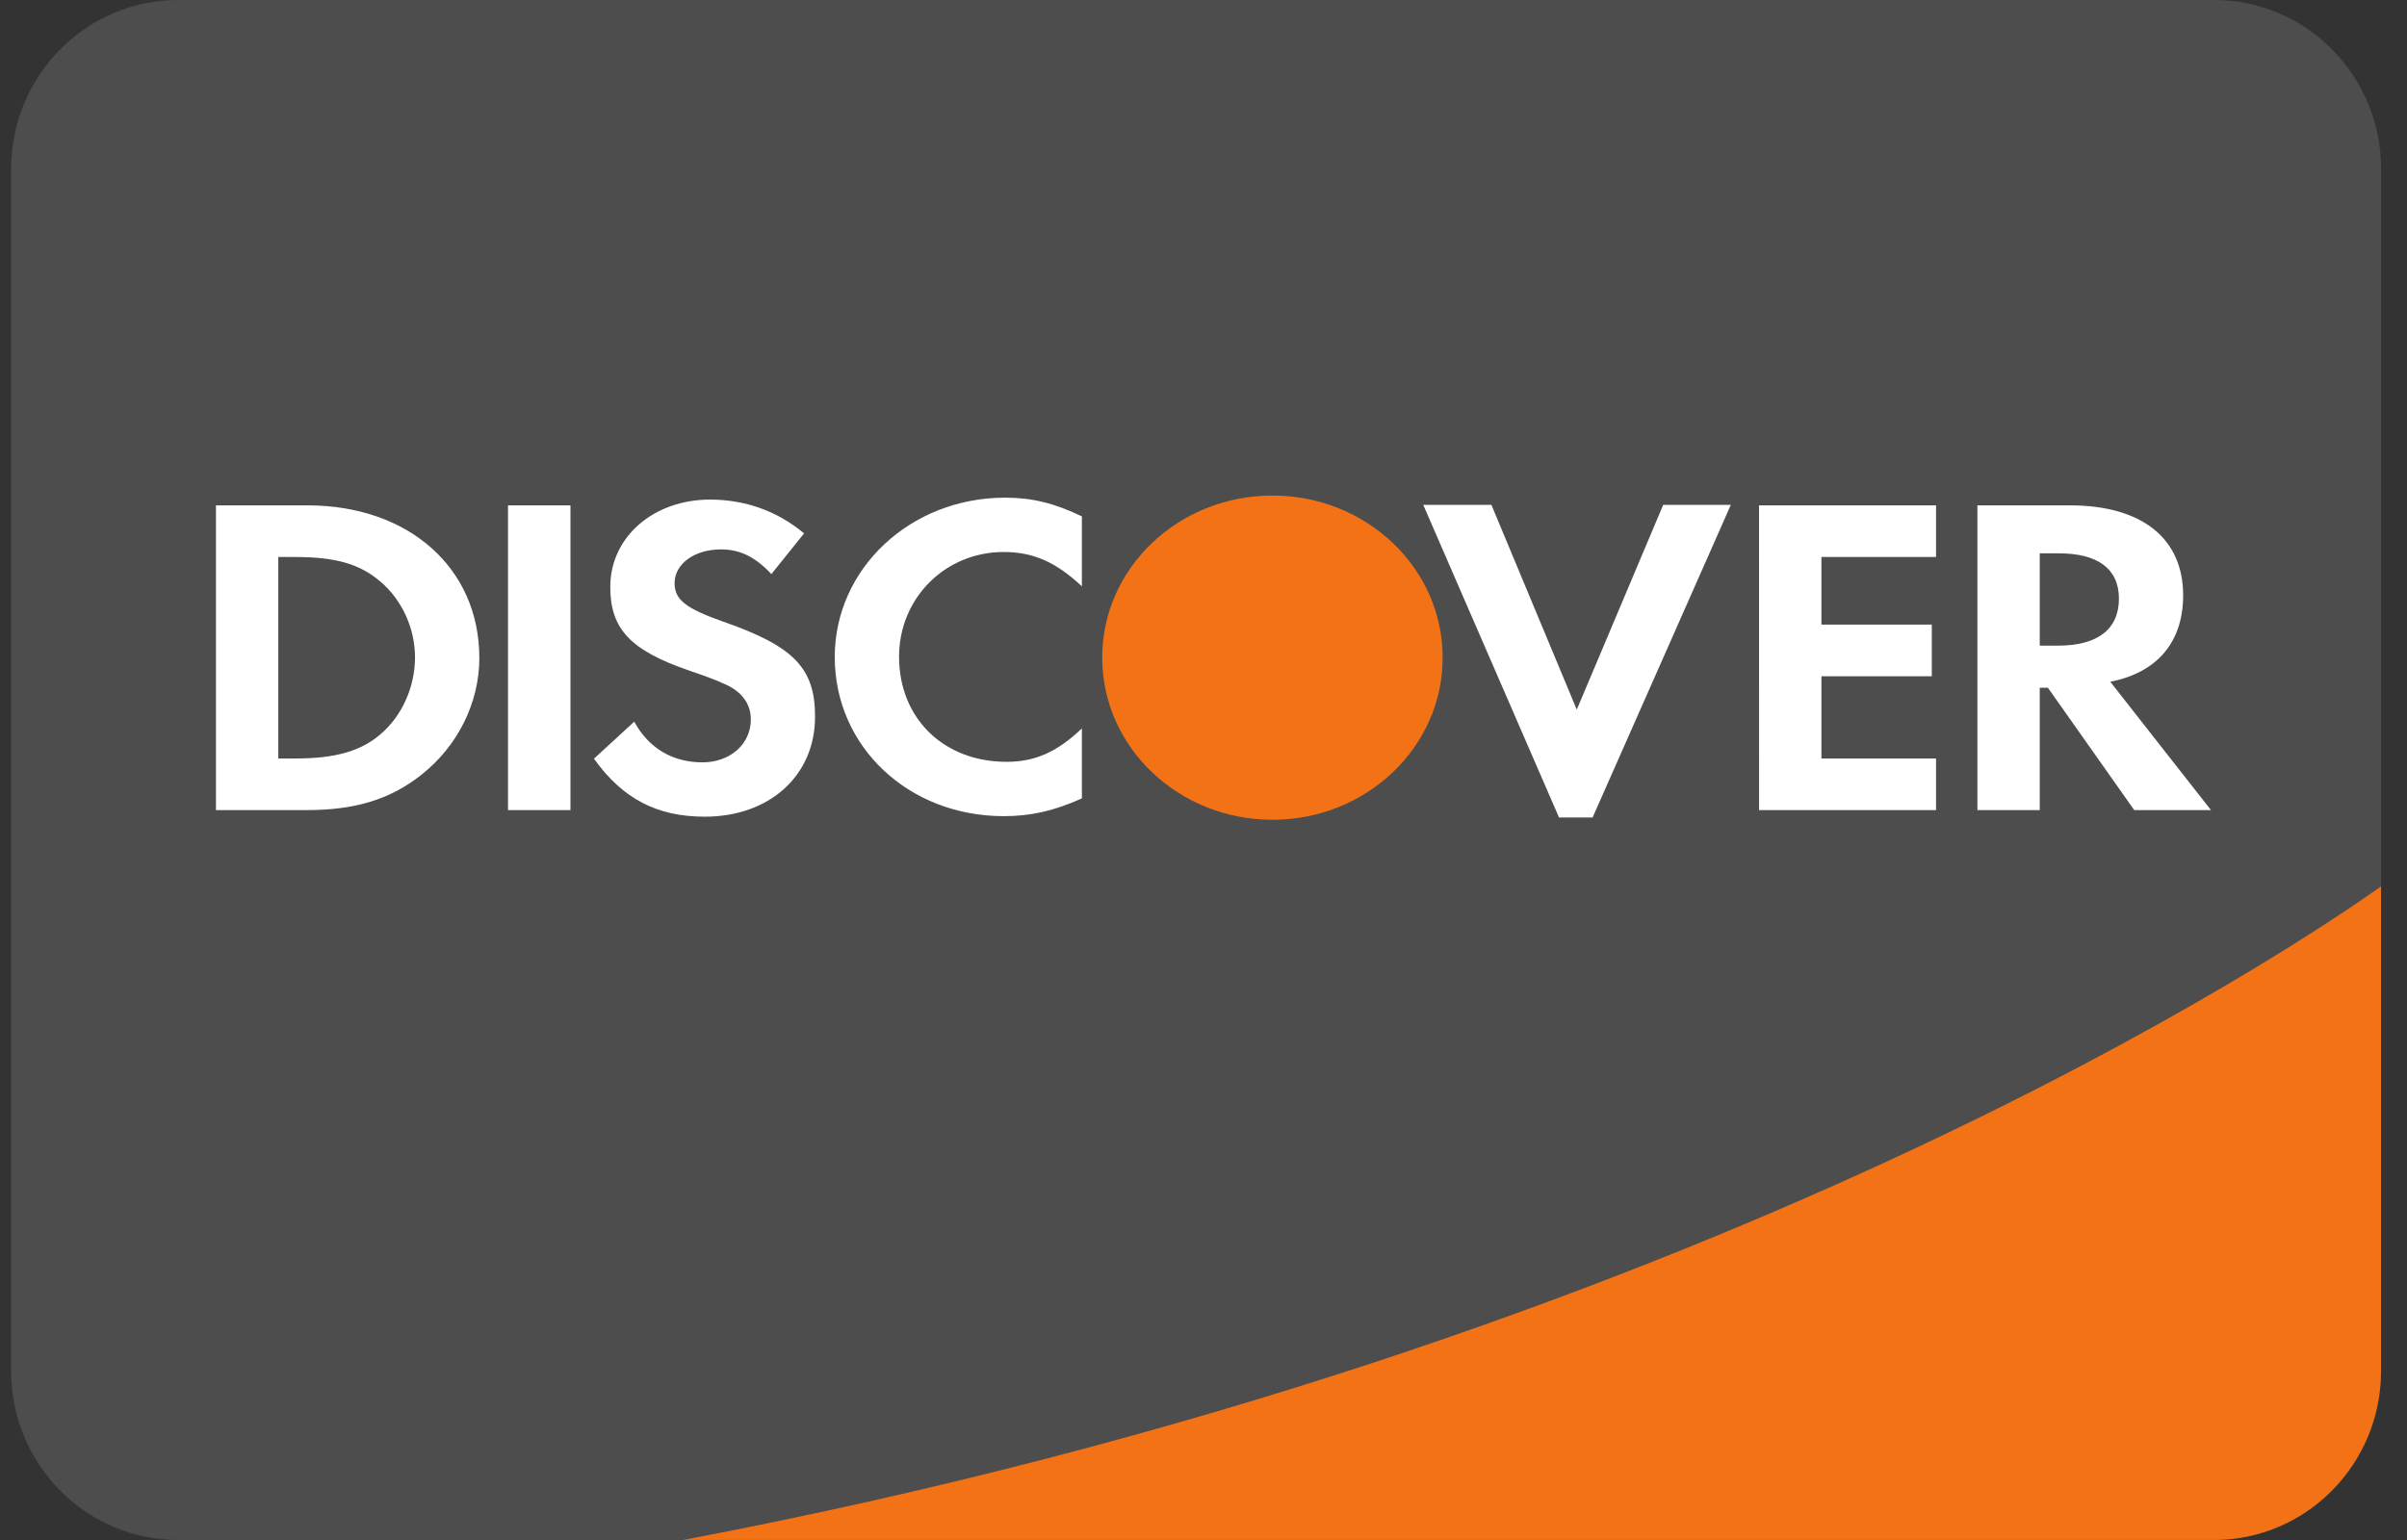
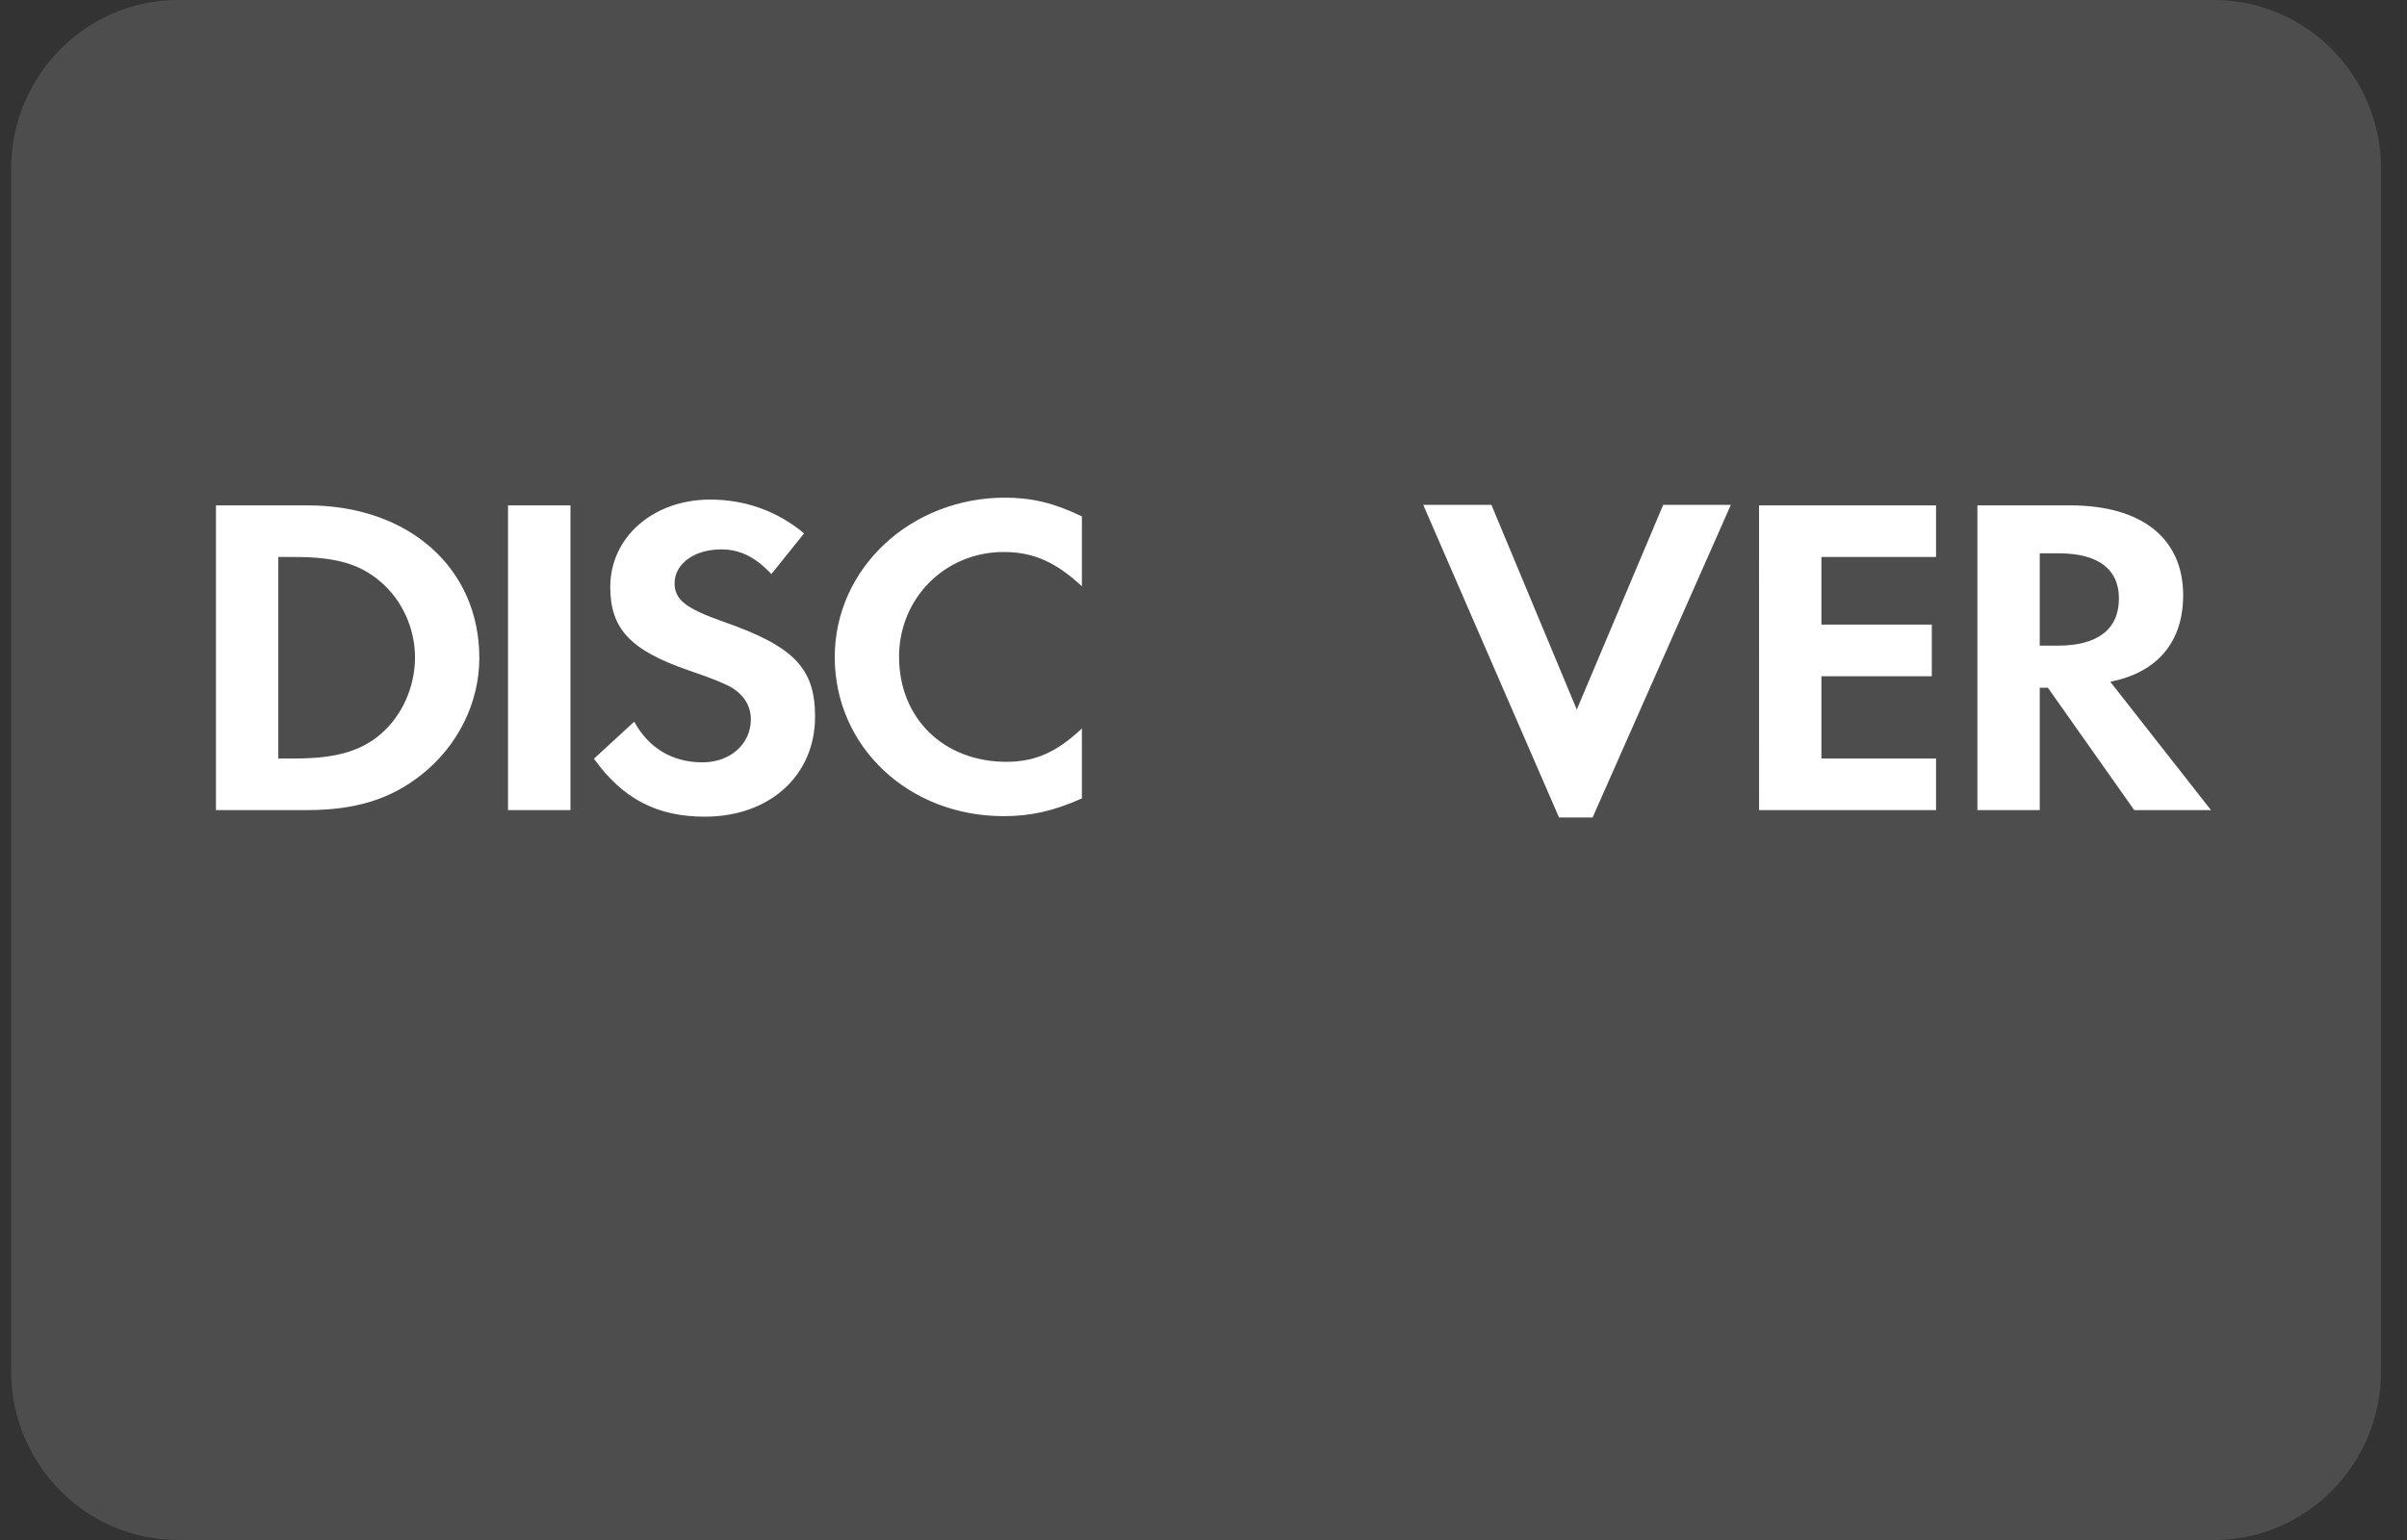
<svg xmlns="http://www.w3.org/2000/svg" width="50" height="32" viewBox="0 0 50 32" fill="none">
  <rect x="0" y="0" width="50" height="32" fill="#333333" stroke="none" />
  <path fill-rule="evenodd" clip-rule="evenodd" d="M3.702 0C1.785 0 0.231 1.573 0.231 3.513V28.487C0.231 30.427 1.785 32 3.702 32H45.991C47.907 32 49.462 30.427 49.462 28.487V3.513C49.462 1.573 47.908 0 45.991 0H3.702Z" fill="#4D4D4D" />
  <path fill-rule="evenodd" clip-rule="evenodd" d="M20.879 10.341C21.437 10.341 21.905 10.455 22.474 10.73V12.183C21.935 11.681 21.467 11.47 20.849 11.47C19.633 11.47 18.676 12.43 18.676 13.645C18.676 14.928 19.603 15.83 20.909 15.83C21.497 15.83 21.956 15.63 22.474 15.136V16.59C21.885 16.854 21.407 16.959 20.849 16.959C18.874 16.959 17.34 15.516 17.34 13.654C17.34 11.813 18.915 10.341 20.879 10.341ZM14.75 10.381C15.479 10.381 16.145 10.618 16.703 11.083L16.024 11.929C15.687 11.569 15.367 11.416 14.979 11.416C14.42 11.416 14.013 11.72 14.013 12.118C14.013 12.46 14.242 12.641 15.02 12.916C16.494 13.429 16.931 13.885 16.931 14.891C16.931 16.117 15.986 16.97 14.639 16.97C13.653 16.97 12.935 16.6 12.338 15.765L13.175 14.996C13.474 15.546 13.972 15.841 14.591 15.841C15.169 15.841 15.597 15.461 15.597 14.948C15.597 14.682 15.467 14.454 15.208 14.293C15.078 14.216 14.82 14.102 14.312 13.932C13.095 13.514 12.677 13.068 12.677 12.195C12.677 11.159 13.574 10.381 14.75 10.381ZM29.565 10.491H30.981L32.754 14.745L34.549 10.491H35.954L33.083 16.986H32.385L29.565 10.491ZM4.486 10.501H6.389C8.491 10.501 9.957 11.803 9.957 13.672C9.957 14.604 9.508 15.505 8.75 16.102C8.112 16.607 7.385 16.833 6.379 16.833H4.486V10.501ZM10.553 10.501H11.85V16.833H10.553V10.501ZM36.54 10.501H40.217V11.574H37.836V12.979H40.129V14.052H37.836V15.761H40.217V16.833H36.541L36.54 10.501ZM41.076 10.501H42.998C44.493 10.501 45.35 11.185 45.35 12.371C45.35 13.34 44.813 13.976 43.836 14.166L45.928 16.833H44.334L42.54 14.29H42.371V16.833H41.076V10.501ZM42.371 11.498V13.416H42.749C43.577 13.416 44.016 13.074 44.016 12.437C44.016 11.821 43.577 11.498 42.77 11.498H42.371ZM5.781 11.574V15.761H6.129C6.967 15.761 7.496 15.608 7.903 15.258C8.352 14.878 8.621 14.27 8.621 13.662C8.621 13.056 8.352 12.466 7.903 12.086C7.475 11.717 6.967 11.574 6.129 11.574H5.781Z" fill="white" />
-   <path fill-rule="evenodd" clip-rule="evenodd" d="M26.432 10.297C28.385 10.297 29.968 11.803 29.968 13.664V13.666C29.968 15.526 28.385 17.034 26.432 17.034C24.479 17.034 22.896 15.526 22.896 13.666V13.664C22.896 11.803 24.479 10.297 26.432 10.297L26.432 10.297ZM49.46 18.418C47.816 19.589 35.506 27.957 14.194 31.999H45.989C47.906 31.999 49.46 30.426 49.46 28.486V18.418L49.46 18.418Z" fill="#F47216" />
</svg>